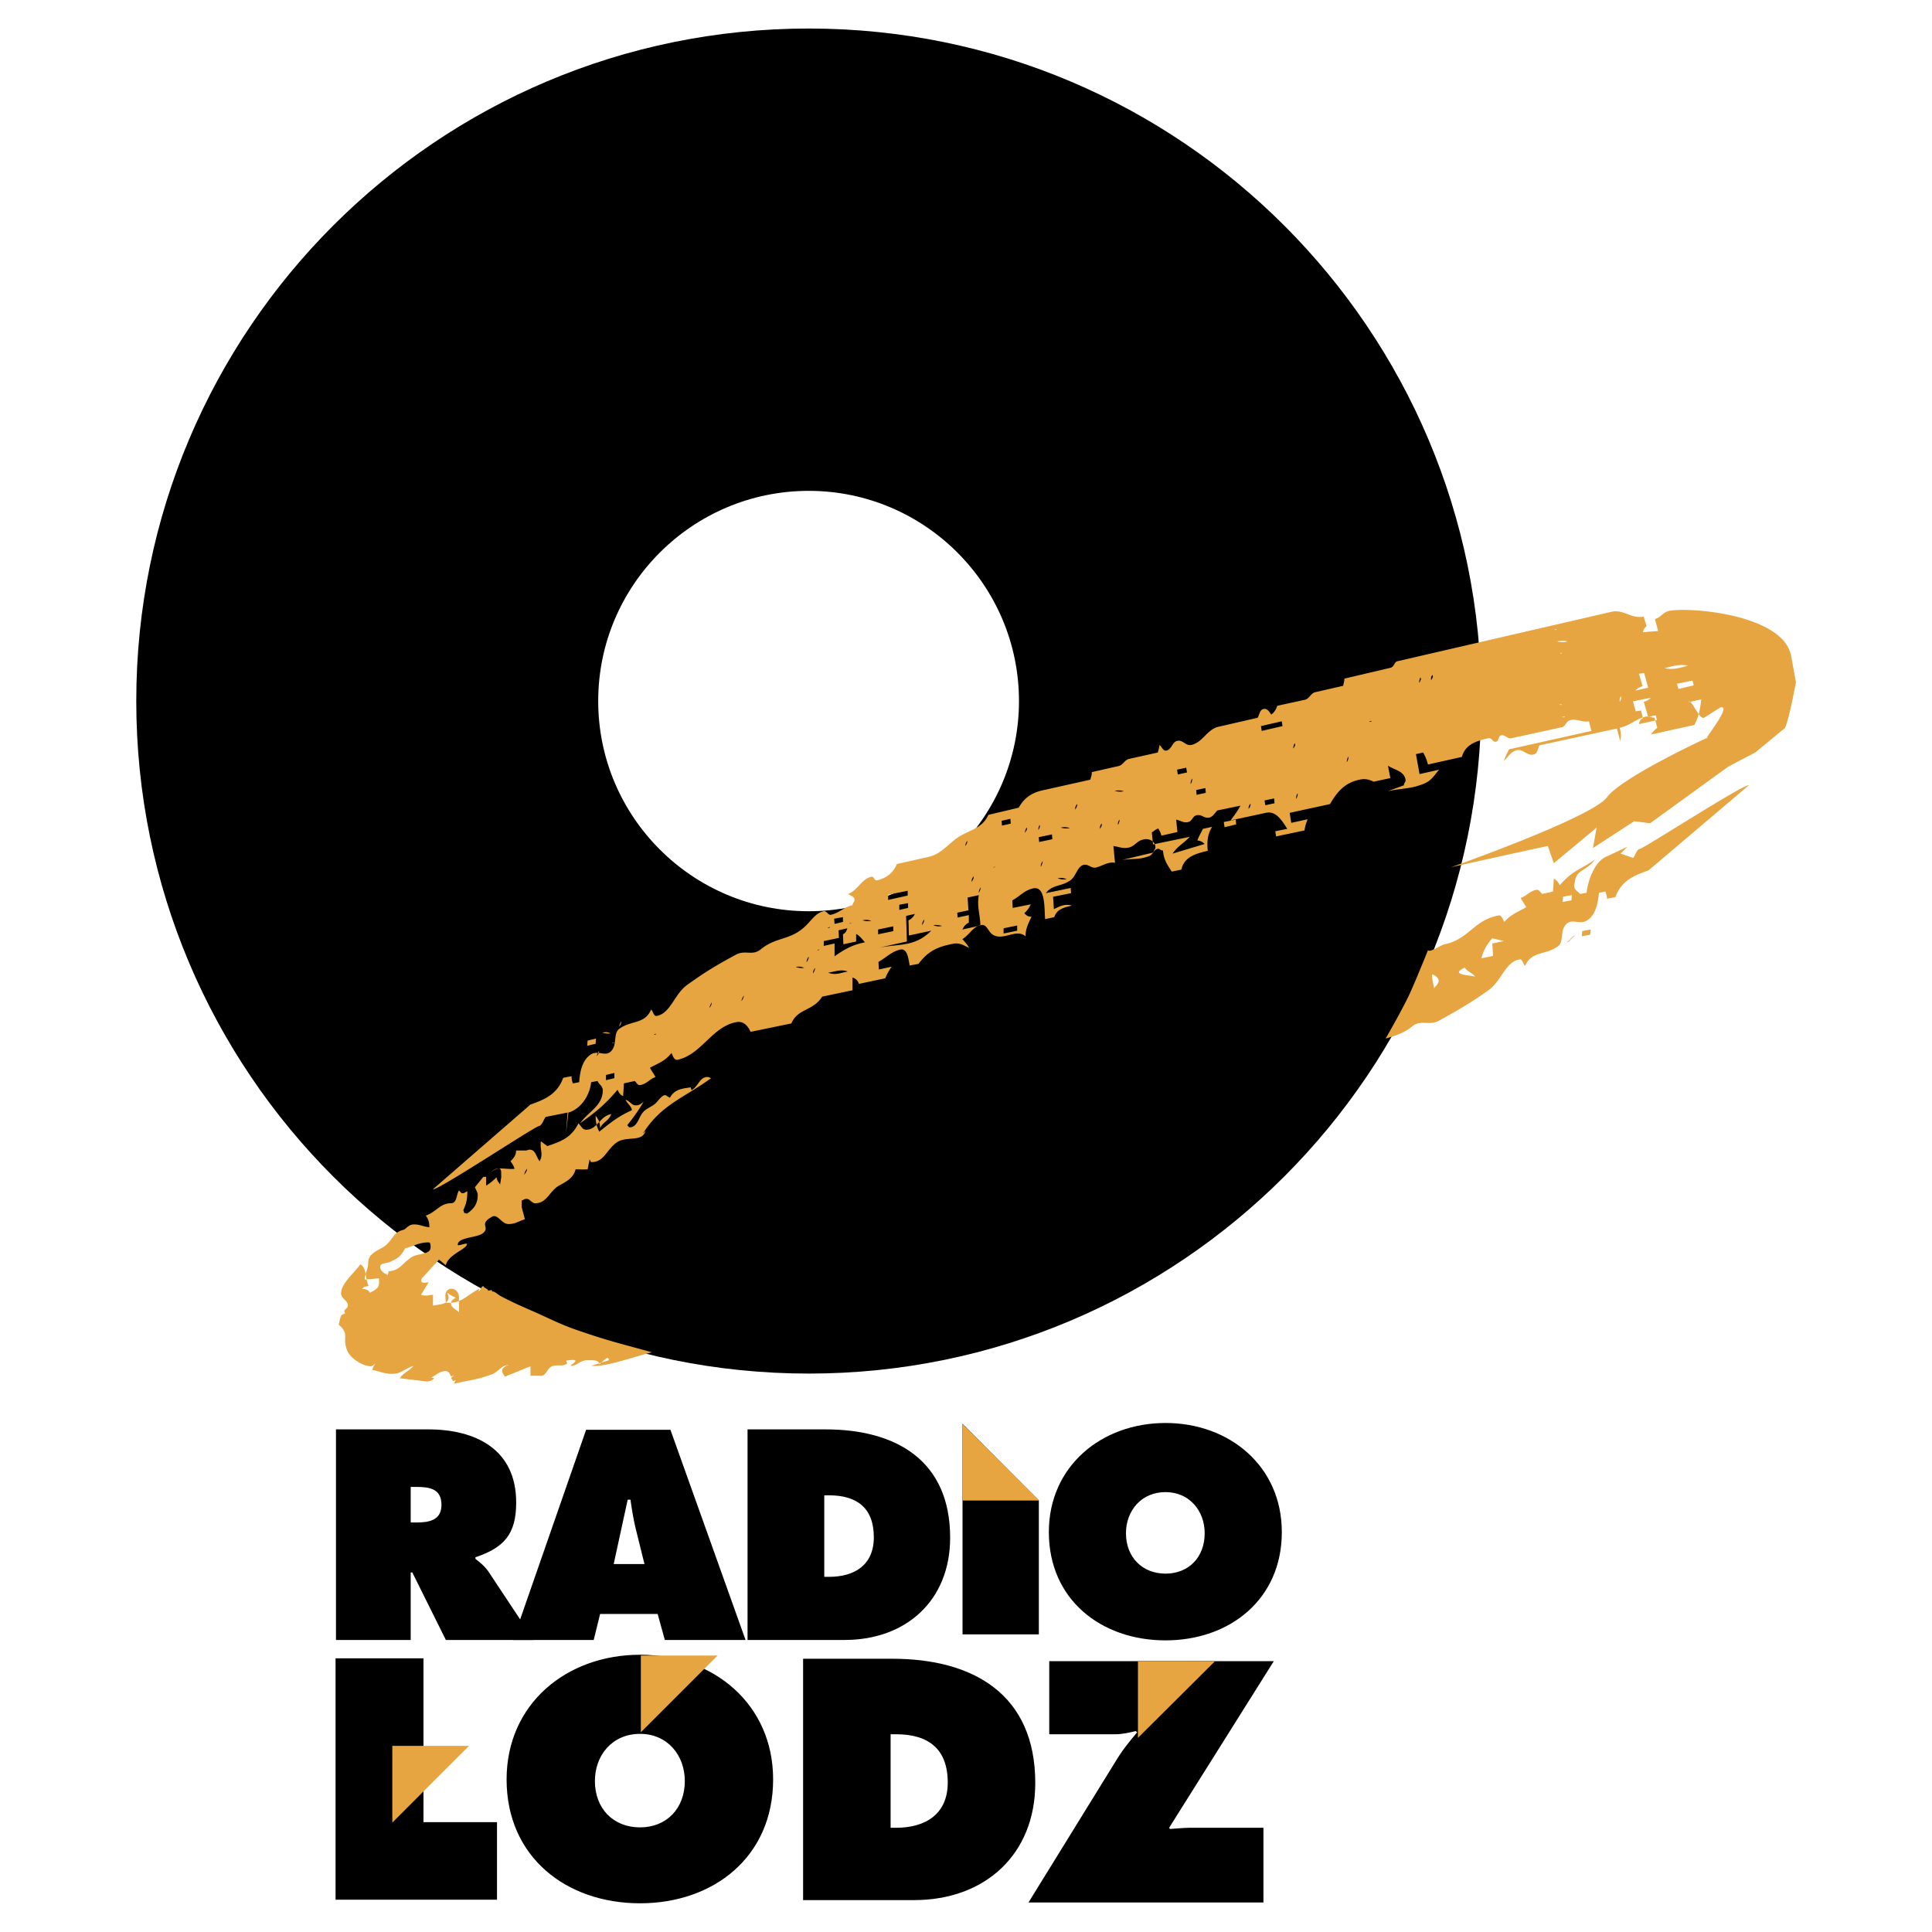
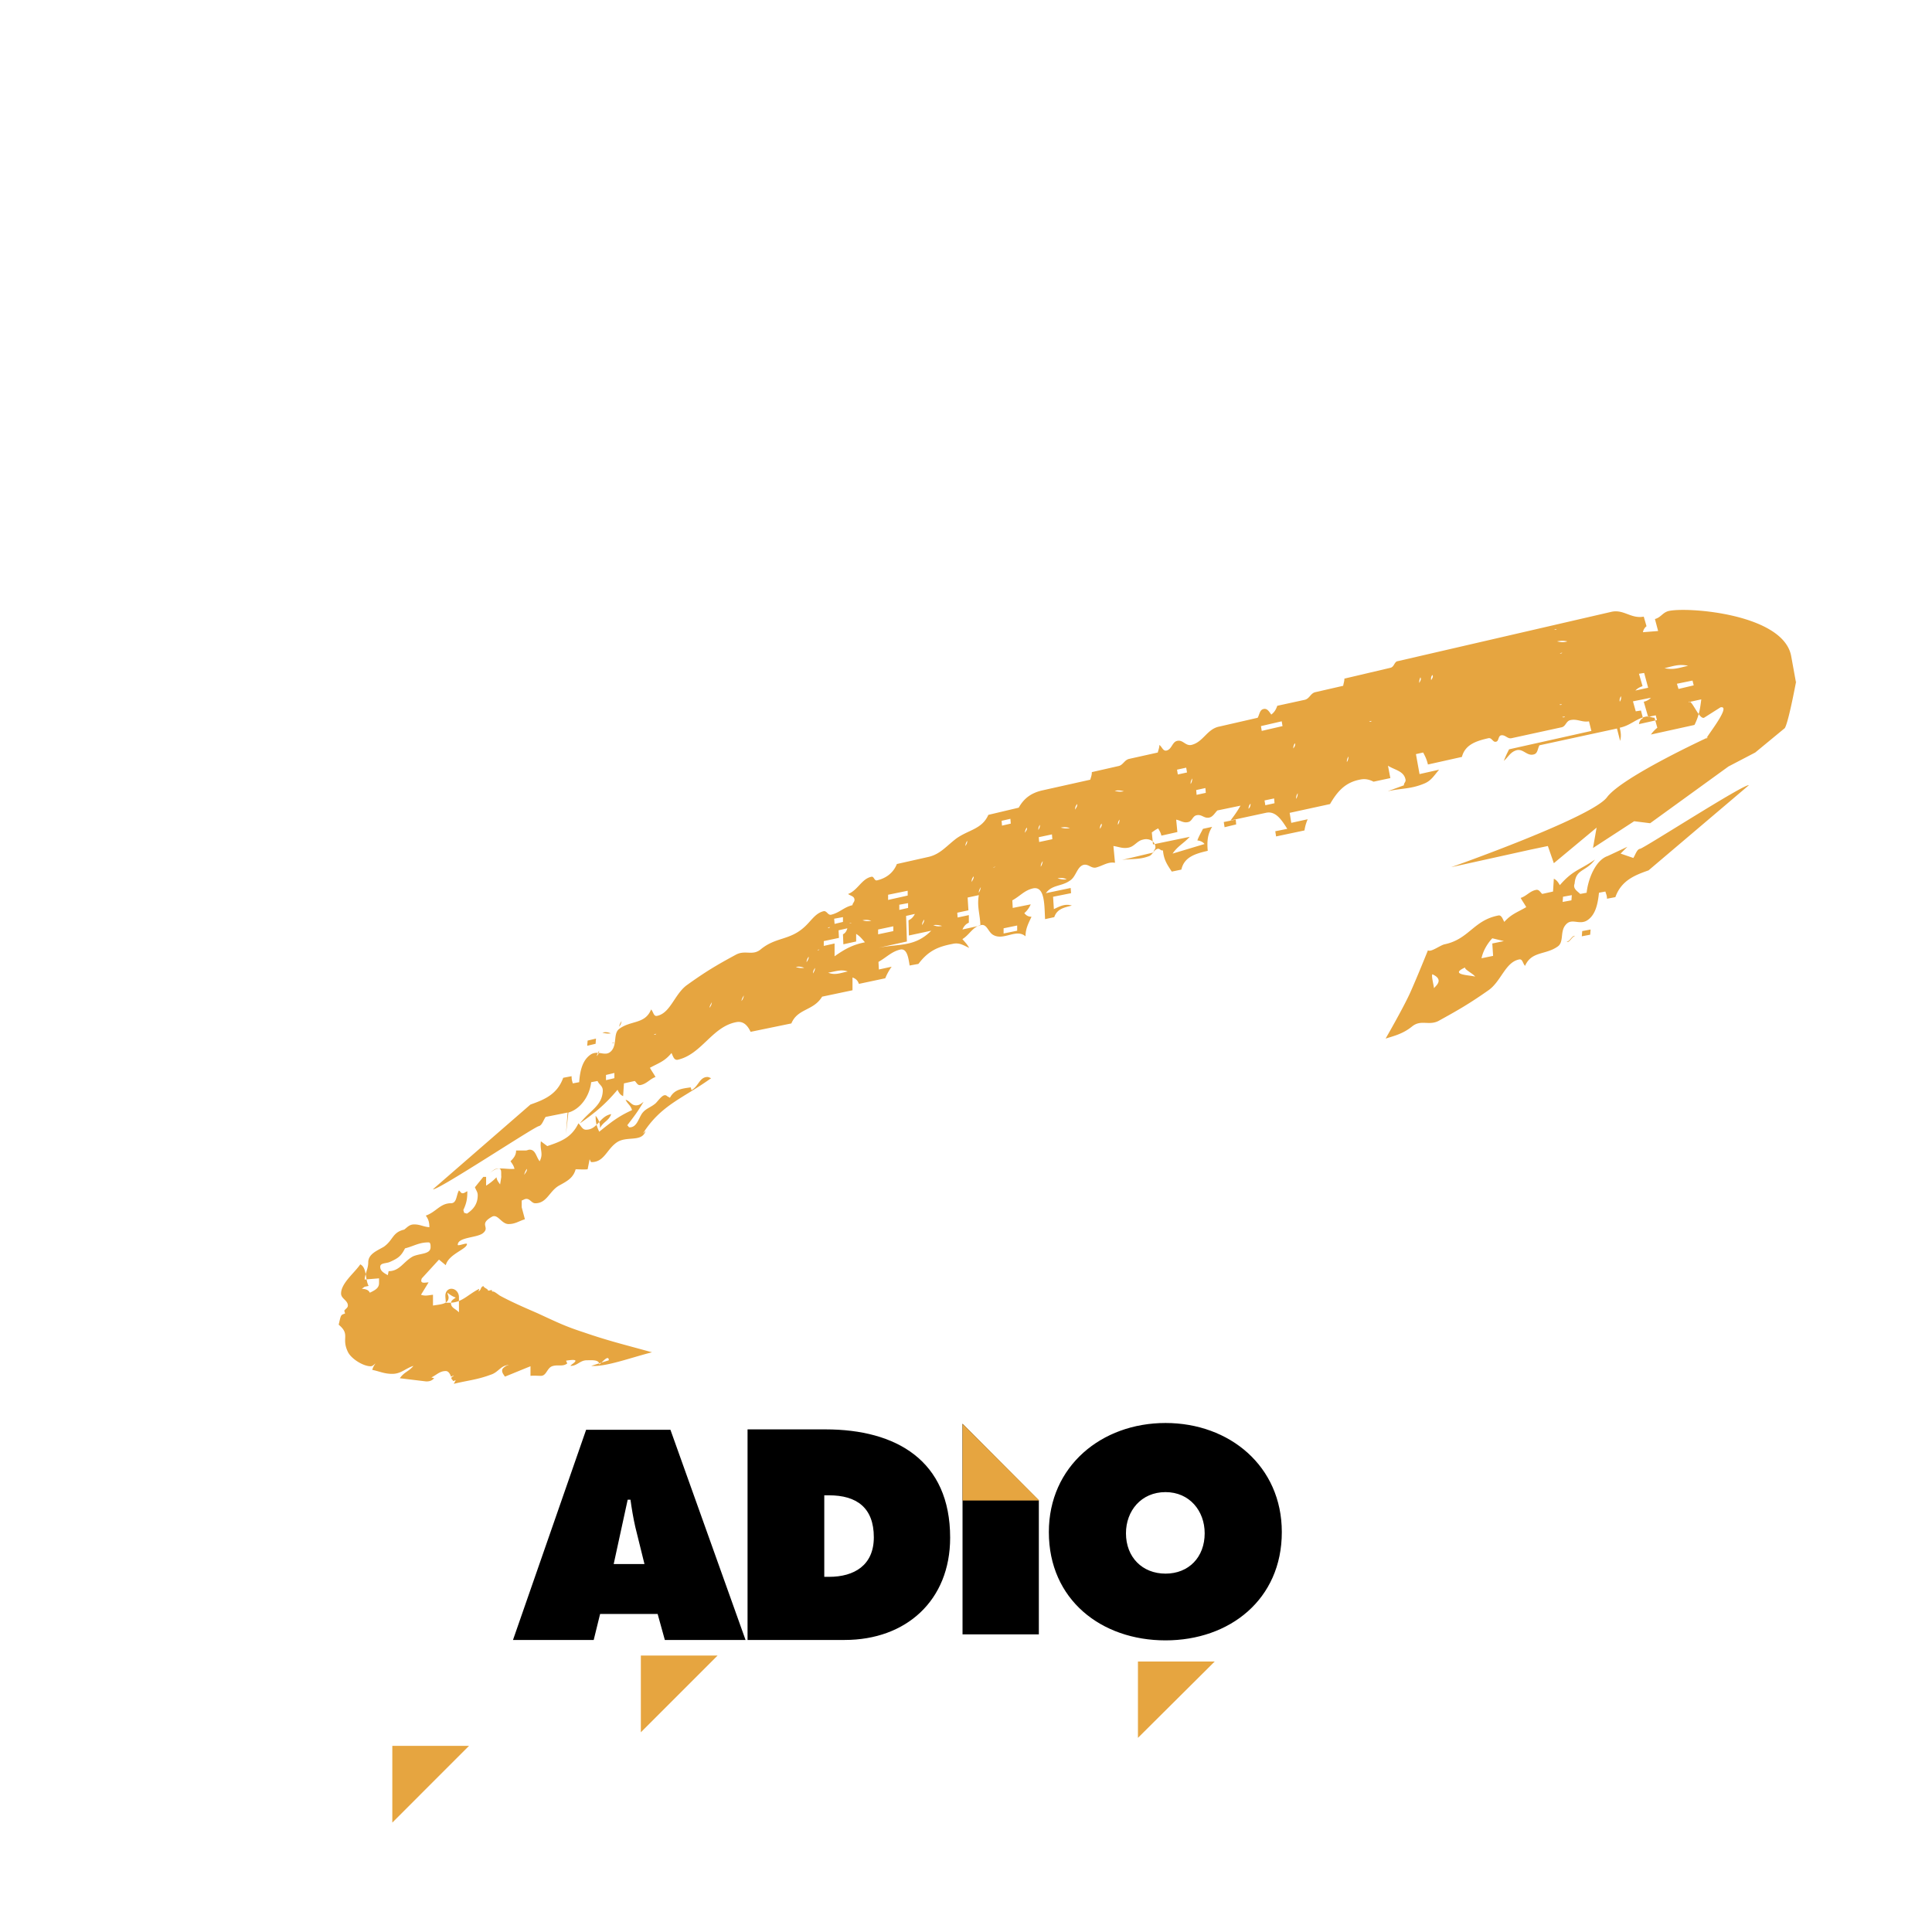
<svg xmlns="http://www.w3.org/2000/svg" width="2500" height="2500" viewBox="0 0 192.756 192.756">
  <g fill-rule="evenodd" clip-rule="evenodd">
    <path fill="#fff" d="M0 0h192.756v192.756H0V0z" />
-     <path d="M80.125 189.573h11.083c7.056 0 12.081-4.545 12.081-11.681 0-8.852-6.18-12.399-14.273-12.399h-8.891v24.08zm8.731-16.545h.558c3.189 0 5.143 1.436 5.143 4.824 0 3.149-2.233 4.505-5.143 4.505h-.558v-9.329zM33.479 189.533h16.107v-7.734H42.25v-16.346h-8.771v24.08zM63.859 165.095c-7.336 0-13.316 4.903-13.316 12.438 0 7.734 5.94 12.359 13.316 12.359 7.335 0 13.276-4.625 13.276-12.359 0-7.535-5.98-12.438-13.276-12.438zm0 7.893c2.751 0 4.465 2.153 4.465 4.705 0 2.75-1.833 4.625-4.465 4.625-2.671 0-4.505-1.875-4.505-4.625 0-2.551 1.714-4.705 4.505-4.705zM104.684 165.732v7.296h6.539c.756 0 1.434-.159 2.072-.319l.16.12c-.799.957-1.516 1.834-2.154 2.91l-8.689 14.073h23.441v-7.455h-7.297c-.637 0-1.355.08-2.033.119l-.078-.119 10.445-16.625h-22.406zM33.52 163.619h7.455v-6.737h.16l3.349 6.737h8.771l-4.545-6.856c-.439-.599-.877-.917-1.276-1.236v-.159c2.831-.957 4.066-2.272 4.066-5.462 0-5.303-4.026-7.296-8.771-7.296H33.52v21.009zm7.455-15.268h.598c1.315 0 2.472.199 2.472 1.794 0 1.555-1.276 1.754-2.512 1.754h-.558v-3.548z" />
    <path d="M59.872 161.028h5.741l.718 2.591h8.053l-7.495-20.97h-8.412l-7.296 20.97h8.053l.638-2.591zm1.356-4.983l1.396-6.419h.279c.12.877.279 1.834.479 2.711l.917 3.708h-3.071zM74.583 163.619h9.688c6.14 0 10.525-3.946 10.525-10.205 0-7.695-5.382-10.805-12.439-10.805h-7.774v21.01zm7.655-14.431h.479c2.751 0 4.465 1.235 4.465 4.186 0 2.791-1.953 3.947-4.465 3.947h-.479v-8.133zM116.285 141.972c-6.379 0-11.641 4.306-11.641 10.884 0 6.737 5.223 10.804 11.641 10.804 6.379 0 11.602-4.066 11.602-10.804 0-6.579-5.223-10.884-11.602-10.884zm0 6.896c2.393 0 3.906 1.874 3.906 4.106 0 2.393-1.594 4.027-3.906 4.027s-3.947-1.635-3.947-4.027c0-2.232 1.516-4.106 3.947-4.106zM96.032 163.062h7.614v-13.356l-7.614-7.655v21.011z" />
-     <path fill="#e6a540" d="M46.795 174.185l-7.654 7.655v-7.655h7.654zM71.593 165.175l-7.655 7.654v-7.654h7.655zM121.189 165.772l-7.656 7.615v-7.615h7.656zM103.688 149.706l-7.656-7.655v7.655h7.656z" />
-     <path d="M13.596 69.944c0-37.037 30.021-67.098 67.098-67.098 37.037 0 67.097 30.061 67.097 67.098s-30.061 67.098-67.097 67.098c-37.077 0-67.098-30.061-67.098-67.098zm46.087 0c0-11.562 9.409-20.971 21.011-20.971 11.562 0 20.97 9.409 20.97 20.971s-9.409 20.97-20.97 20.97c-11.602.001-21.011-9.408-21.011-20.97z" />
+     <path fill="#e6a540" d="M46.795 174.185l-7.654 7.655v-7.655h7.654zM71.593 165.175l-7.655 7.654v-7.654h7.655zM121.189 165.772l-7.656 7.615v-7.615h7.656M103.688 149.706l-7.656-7.655v7.655h7.656z" />
    <path d="M40.407 124.552c.917-.239 1.396-.599 2.353-.599.199 0 .199.279.199.479 0 .718-1.037.599-1.754.917-.957.519-1.316 1.476-2.433 1.476l-.079.398c-.359-.199-.758-.398-.758-.837 0-.399.598-.319.957-.479.797-.358 1.116-.558 1.515-1.355zm-.08-1.874c.319-.239.518-.519.997-.519.598 0 .917.239 1.515.279 0-.438-.08-.798-.359-1.156 1.037-.358 1.436-1.235 2.512-1.235.598 0 .518-.798.797-1.276.16.12.199.279.359.279.199 0 .279-.12.479-.199 0 .757-.08 1.196-.399 1.874l.08.278.279.08c.678-.438 1.076-.997 1.076-1.834 0-.319-.159-.479-.279-.797l.838-1.037h.278v.877a5.24 5.24 0 0 0 1.036-.837c.04.319.199.479.359.718l.12-.758c-.04-.358.08-.837-.279-.837-.438 0-.638.318-1.036.559.438-.279.678-.559 1.196-.559.558 0 .877.079 1.435.04-.08-.319-.199-.479-.398-.758.319-.319.558-.598.558-1.076h.957c.16 0 .239-.08.399-.08.598 0 .638.718.997 1.156.398-.798 0-1.076.12-1.993l.638.479c1.435-.479 2.432-.877 3.109-2.273.279.279.398.639.758.639 1.156 0 1.355-1.355 2.511-1.555-.239.678-.797.757-1.116 1.395 0-.518-.12-.837-.438-1.235 0 .638.08.997.359 1.595 1.196-.957 1.874-1.515 3.269-2.153-.12-.478-.438-.598-.638-1.036.439.12.559.559 1.037.559.319 0 .518-.16.757-.359-.558.957-.957 1.476-1.635 2.353.12.04.12.199.239.199.678 0 .837-.718 1.196-1.315.359-.559.877-.638 1.395-1.076.359-.359.798-1.077 1.156-.719l.279.16c.438-.837 1.196-.917 2.073-1.037l.08.279c.717-.398.797-1.315 1.595-1.315.12 0 .239.08.359.12-2.751 1.993-4.983 2.631-6.817 5.541l.279-.279c-.359 1.156-1.834.479-2.831 1.117-1.037.678-1.276 1.993-2.551 1.993-.12 0-.12-.16-.2-.279l-.199.996c-.479.04-.718 0-1.196 0-.239.878-.877 1.196-1.674 1.635-.957.559-1.196 1.755-2.352 1.755-.359 0-.518-.439-.877-.439-.199 0-.319.12-.479.16v.678l.319 1.195c-.638.199-.957.479-1.634.479-.718 0-1.077-1.076-1.675-.717-1.315.757-.159.996-.837 1.594-.559.519-2.552.399-2.552 1.196 0 .159.917-.239.917-.079 0 .518-1.834.996-2.113 2.112l-.678-.558-1.714 1.874c-.239.598.359.398.678.398l-.758 1.235c.439.16.758.04 1.196 0v1.077c.678-.12 1.555-.12 1.555-.798 0-.159-.08-.279-.12-.479.279.199.479.359.837.479-.2.159-.479.279-.479.559 0 .479.479.558.797.917v-1.516c0-.438-.319-.837-.757-.837-.359 0-.598.319-.598.678 0 .279.04.438.04.718h.359c1.276 0 1.794-.798 2.99-1.396l-.08.279c.358-.279.119-.359.479-.559.04.199.479.279.479.479l.358-.079c.08.079-.08.159.16.159.12 0 .518.318.638.398 1.236.678 2.831 1.355 3.748 1.754 2.073.957 2.791 1.316 4.625 1.914 2.551.877 3.947 1.196 6.817 1.993-2.193.559-4.625 1.476-6.06 1.355l1.754-.558c0-.718-.957.558-.957.398 0-.479-.757-.398-1.236-.398-.678 0-.957.558-1.595.558-.279 0 1.476-.837-.478-.518l.12.278c-.479.359-.957.08-1.515.279-.518.199-.558.957-1.116.957-.398 0-.638-.04-1.037 0v-.957c-.997.398-1.555.638-2.551 1.036-.12-.199-.279-.358-.279-.598s.239-.358.399-.479l.279-.079c-.797 0-1.037.717-1.794.956-1.396.519-2.233.559-3.708.917l.2-.358-.279.08c0-.12-.159-.16-.159-.279 0-.16.199-.16.239-.279l-.279.119c-.08-.239-.239-.558-.519-.558-.598 0-.877.358-1.435.638l.279.08c-.239.239-.438.318-.797.318l-2.631-.318c.438-.638.917-.678 1.355-1.236-.837.279-1.236.798-2.113.798-.798 0-1.236-.239-1.994-.399.08-.278.16-.398.319-.638-.159.12-.279.279-.479.279-.757 0-1.953-.758-2.272-1.436-.678-1.395.279-1.714-.917-2.711.239-1.036.2-.957.638-1.116l-.08-.278c.119-.2.358-.279.358-.519 0-.519-.678-.679-.678-1.196 0-1.036 1.356-2.073 1.914-2.91.678.318.479 1.515.837 2.152l-.398.08-.279.199c.359.04.638.08.797.398.478-.239.917-.438.917-.956v-.479l-1.435.119c.04-.598.358-1.076.358-1.714 0-.838.877-1.156 1.555-1.555.955-.676.836-1.434 2.032-1.713zm114.739-59.882l.24-.04c-.04.08-.16.08-.24.04zm-15.707 3.19l21.408-4.944c1.236-.279 1.953.718 3.23.479l.277.957a.942.942 0 0 0-.357.598l1.514-.12-.318-1.196c.598-.16.758-.638 1.355-.797 1.875-.439 11.482.279 12.24 4.505l.479 2.631c.199-1.196-.678 3.827-1.117 4.545l-2.949 2.432-2.672 1.396-7.814 5.661-1.594-.199-4.107 2.671.359-2.034-4.266 3.549-.598-1.714-1.715.359-7.934 1.754s14.033-4.943 15.549-6.977c1.514-2.033 10.086-5.98 10.086-5.98-.918.837 2.551-3.269 1.236-2.99l-1.635 1.037c-.52.2-1.275-1.993-1.555-1.555l1.275-.279c-.119.997-.24 1.674-.678 2.552l-4.346.957a3.4 3.4 0 0 1 .639-.678l-.279-.997c-.279 0-.52-.16-.838-.12-1.076.239-1.516.877-2.631 1.116.119.519.158.837.039 1.316l-.318-1.236-7.734 1.674c-.199.359-.16.837-.598.917-.639.16-.998-.558-1.635-.438-.639.16-.838.638-1.316 1.077.16-.438.32-.758.52-1.156l8.213-1.834-.24-.957c-.717.12-1.156-.279-1.873-.12-.439.12-.439.638-.877.717l-4.945 1.077c-.438.119-.637-.359-1.076-.279-.318.08-.199.598-.518.638-.279.08-.398-.398-.717-.358-1.236.279-2.354.638-2.672 1.874l-3.389.757c-.119-.479-.24-.757-.479-1.196l-.719.16.359 1.993 1.953-.439c-.518.598-.797 1.117-1.514 1.396-1.355.558-2.232.438-3.629.758l1.635-.598c-.039-.199.199-.319.16-.558-.16-.877-1.076-.957-1.754-1.396l.238 1.236-1.674.359c-.479-.239-.877-.319-1.396-.199-1.395.279-2.191 1.116-2.949 2.432l-4.027.877.16.997 1.635-.359c-.16.398-.24.638-.318 1.116l-2.832.598-.08-.518 1.197-.239c-.559-.877-1.156-1.834-2.152-1.595l-3.51.757c.398-.518.678-.917.996-1.475l-2.311.479c-.279.279-.439.638-.838.718-.518.079-.717-.359-1.236-.239-.398.079-.438.598-.836.678-.479.119-.758-.16-1.197-.239l.119 1.235-1.594.359c-.08-.319-.16-.438-.32-.718-.277.12-.398.239-.637.398l.119 1.196 3.668-.758c-.637.678-1.195.917-1.715 1.675l3.189-.957c-.199-.239-.438-.319-.717-.358.16-.438.359-.758.559-1.156l.916-.199c-.479.757-.518 1.515-.438 2.392-1.197.279-2.354.599-2.631 1.874l-.957.199c-.479-.717-.799-1.196-.879-2.113-.238.04-.318-.2-.518-.16-.398.08-.479.559-.838.718-1.035.398-1.713.239-2.75.398l3.189-.757c-.039-.239.199-.319.16-.559-.041-.598-.678-.877-1.236-.718-.598.12-.838.678-1.436.798-.598.119-.957-.08-1.516-.16l.16 1.674c-.717-.12-1.156.279-1.914.479-.479.08-.717-.359-1.195-.279-.678.16-.758 1.156-1.355 1.555-.877.638-1.795.399-2.432 1.276l2.471-.518.041.518-1.795.359.08 1.236c.637-.319 1.156-.558 1.793-.359-.756.199-1.475.319-1.754 1.156l-.916.199c-.08-1.355 0-3.309-1.197-3.07-.877.2-1.275.758-2.072 1.196l.041.757 1.793-.358a2.38 2.38 0 0 1-.639.877c.201.239.4.358.719.358-.318.678-.598 1.196-.598 1.954-.918-.798-2.154.438-3.189-.12-.559-.279-.639-1.156-1.277-.996-.797.159-1.115.957-1.833 1.395.279.319.478.518.677.877-.598-.279-.996-.558-1.674-.398-1.436.279-2.393.678-3.389 1.994l-.877.159c-.12-.718-.239-1.714-.917-1.595-.877.199-1.356.757-2.193 1.236l.04.757 1.276-.278a5.425 5.425 0 0 0-.638 1.155l-2.631.559c-.12-.358-.319-.519-.638-.638v1.275l-3.03.638c-.877 1.436-2.432 1.156-3.07 2.671l-4.066.838c-.319-.678-.757-1.116-1.475-.957-2.392.479-3.429 3.229-5.821 3.748-.359.039-.438-.359-.598-.678-.678.837-1.275.996-2.152 1.475.199.359.358.559.558.917-.558.199-.877.678-1.475.798-.319.079-.399-.239-.598-.399l-1.077.239-.08 1.275c-.279-.119-.438-.358-.558-.638-1.276 1.516-2.232 2.272-3.748 3.349.917-1.235 2.193-1.714 2.273-3.188.04-.559-.359-.638-.518-1.037l-.638.12c-.16 1.435-1.117 2.711-2.273 3.029l-.239 2.113.16-2.113-2.193.438c-.239.359-.359.838-.678.917-.479.08-10.167 6.499-10.565 6.3l9.728-8.452c1.355-.479 2.671-.997 3.27-2.671l.837-.159c0 .318.04.438.12.717l.638-.119c.079-1.117.318-2.232 1.196-2.791.797-.438 1.475.359 2.073-.398.518-.678.12-1.715.757-2.153 1.156-.837 2.552-.438 3.149-1.913.239.239.239.717.598.638 1.356-.279 1.754-2.232 3.03-3.11 1.834-1.314 2.911-1.953 4.824-2.989.957-.519 1.675.159 2.512-.559 1.475-1.196 2.791-.877 4.226-2.113.758-.638 1.157-1.475 2.034-1.674.319-.04.399.398.717.358.877-.199 1.276-.757 2.153-.957 0-.199.199-.318.199-.518 0-.398-.398-.398-.638-.598.957-.358 1.355-1.515 2.312-1.714.279-.08.279.398.558.358.877-.199 1.635-.717 1.994-1.634l3.189-.717c1.156-.279 1.755-1.077 2.751-1.834 1.236-.877 2.552-.917 3.188-2.353l3.031-.718c.557-.997 1.314-1.475 2.312-1.714l4.824-1.076c.078-.279.158-.438.158-.757l2.631-.598c.479-.08.6-.598 1.076-.718l2.871-.638c.08-.318.16-.478.16-.757.279.199.357.638.717.558.52-.119.559-.837 1.037-.957.598-.16.838.518 1.436.399 1.195-.279 1.555-1.595 2.791-1.834l3.826-.877c.199-.359.199-.797.598-.877.359-.08.559.279.758.558.32-.239.479-.519.6-.877l2.75-.598c.479-.12.559-.638 1.037-.758l2.789-.638c.041-.279.121-.438.121-.717l4.584-1.077c.365-.084.365-.483.644-.642zm-86.793 50.632c.04.199-.12.398-.279.598.08-.239.12-.399.279-.598zm7.894-9.369l.837-.199v.519l-.837.199v-.519zm-.677-2.433c-.04.24-.08.359-.239.559.039-.239.119-.359.239-.559zm5.462-1.633l.239-.04c-.08.08-.16.119-.239.04zm-4.186.877l.239-.04c-.08.08-.16.08-.239.04zm-2.433-.24l.837-.199-.04.518-.837.199.04-.518zm1.476-.798c.359-.079.558-.039.837.08a1.844 1.844 0 0 1-.837-.08zm14.113-3.707c-.04.239-.08.358-.239.558.04-.238.119-.358.239-.558zm-3.19.678c-.04.239-.08.358-.239.558.04-.239.12-.359.239-.558zm-9.01 1.873c-.04.239-.08.359-.239.559.04-.239.12-.359.239-.559zm20.612-4.823c.757-.119 1.276-.359 1.954-.119-.758.158-1.276.398-1.954.119zm17.502-4.426l1.355-.279v.518l-1.355.279v-.518zm-18.817 3.947c0 .239-.08.359-.2.559 0-.24.079-.359.2-.559zm-1.914-.08c.318-.08.558-.039.837.08-.359.04-.558 0-.837-.08zm1.275-1.036c.04.199-.08.358-.199.558 0-.239.08-.359.199-.558zm12.439-3.149c.359-.04.559 0 .878.079-.36.08-.599.04-.878-.079zM81.55 94.771l.2-.04c-.04.079-.16.079-.2.04zm10.645-3.031c.04.199-.079.359-.199.559 0-.239.08-.36.199-.559zm-4.585.997l1.515-.319v.479l-1.515.319v-.479zm2.791-1.356l.877-.199c-.16.319-.359.518-.638.638l.04 1.515 2.232-.479c-1.674 1.675-3.229 1.276-5.302 1.714l2.871-.638-.08-2.551zm-6.737 1.435l.877-.199c-.08.279-.199.479-.438.599l.04.996 1.275-.279v-.757c.399.239.559.479.877.837-1.196.239-1.954.638-3.03 1.396v-1.276l-1.077.239v-.479l1.515-.319-.039-.758zm21.848-5.182c.357-.08.598-.04.916.08-.36.079-.598 0-.916-.08zm-8.971 1.913l1.116-.239c-.199 1.156.121 1.874.16 3.03l-1.794.399c.16-.359.359-.559.638-.678v-.758l-1.116.239-.04-.479 1.116-.239-.08-1.275zM86.056 91.82c.359-.08.558-.04.877.04-.359.079-.599.039-.877-.04zm-1.316.279l.239-.04c-.08.04-.159.08-.239.04zm-2.153.439l.239-.04c-.079.079-.159.119-.239.04zm15.268-4.027a1.307 1.307 0 0 1-.199.558c0-.239.08-.359.199-.558zm-8.132 1.754l.877-.16v.479l-.877.199v-.518zm-6.498 1.395l.877-.159v.479l-.837.199-.04-.519zm38.871-9.647l1.197-.239.039.479-1.156.279-.08-.519zm-18.061 3.906a1.316 1.316 0 0 1-.199.559c0-.2.041-.359.199-.559zm-6.896 1.516c.039.16-.08.359-.199.558 0-.24.039-.359.199-.558zm-8.532 1.834l1.953-.399v.479l-1.953.438v-.518zm10.485-2.751l.24-.04c-.08.04-.199.08-.24.04zm30.381-7.376a.92.92 0 0 1-.16.558.9.9 0 0 1 .16-.558zm-3.311.718l.957-.2.041.479-.918.199-.08-.478zm-1.394.319c0 .199-.041.358-.199.518-.001-.199.038-.359.199-.518zm-13.077 1.594a.81.81 0 0 1-.16.519c0-.2.039-.359.16-.519zm-1.795.399c.08.16-.039.359-.16.519 0-.2.041-.359.16-.519zm-6.259 1.355l1.316-.279.039.479-1.314.279-.041-.479zm59.283-13.554l1.795-.359a1.402 1.402 0 0 1-.717.398l.438 1.515.758-.16.119.479-1.793.399c.039-.279.158-.479.398-.598l-.199-.758-.52.08-.279-.996zm-7.057 1.554l.279-.04c-.038.08-.199.12-.279.04zM105.83 82.57c.359-.079.598-.04.916.04-.357.08-.598.04-.916-.04zm61.477-14.352l1.555-.319.119.479-1.516.359-.158-.519zm-5.582 1.236c.039.239 0 .359-.119.558-.042-.199-.001-.359.119-.558zm-27.19 6.021a.921.921 0 0 1-.16.558c0-.24.041-.359.16-.558zm-15.189 3.348l.916-.2.041.479-.918.199-.039-.478zm-15.59 3.469c0 .199-.039.318-.158.518 0-.24.039-.359.158-.518zm-1.315.278c.08.16-.08.359-.199.519.039-.199.08-.359.199-.519zM96.5 83.886c0 .2-.039.319-.199.519.041-.2.08-.359.199-.519zm59.086-13.594l.238-.04c-.039.079-.16.119-.238.04zm-36.639 7.375a.92.92 0 0 1-.16.558c0-.239.039-.359.16-.558zm-11.482 2.551c.039.2-.08.359-.199.558 0-.239.039-.358.199-.558zm-7.535 1.675l.877-.199.039.479-.877.199-.039-.479zm66.14-15.23c.877-.199 1.436-.438 2.352-.239-.877.2-1.475.439-2.352.239zm-2.55.559l.518-.08.398 1.475-1.275.279c.238-.239.398-.319.717-.438l-.358-1.236zm-52.307 11.681c.357-.08.598-.04.916.04-.359.079-.598.039-.916-.04zm17.98-4.745c.078.16-.041.359-.16.519 0-.199.039-.359.16-.519zm-11.761 2.632l.916-.199.08.479-.916.2-.08-.48zm19.175-4.824l.24-.04c-.04.08-.159.119-.24.04zm-10.802.478l2.072-.479.08.479-2.074.479-.078-.479zm29.82-7.256l.238-.08c-.039.08-.158.121-.238.08zm-12.719 2.153c.121.16 0 .319-.119.518-.039-.239 0-.358.119-.518zm-1.195.24c.119.16 0 .359-.119.558 0-.24.039-.359.119-.558zm13.635-3.589c.398-.08.678-.08 1.037 0-.399.12-.678.08-1.037 0zm-6.379 31.376l-1.156.239c.24-1.156 1.076-1.993 1.076-1.993l1.156.279-1.156.239.08 1.236zm-1.793 2.113zm0 0c0-.239-1.117-.758-.998-.957-1.873.837 1.117.758.998.957zm-4.108 1.117zm0 0c0-.239-.279-1.196-.16-1.396 1.237.559.28 1.196.16 1.396zm14.075-5.223zm0 0c-.32.08-.559.718-.838.598.359-.08.558-.678.838-.598zm1.513-.12l-.836.16.039-.519.838-.159-.041.518zm-1.873-3.428l-.877.16.039-.519.877-.159-.039.518zm-16.066 9.169zm0 0c-.678 1.516-2.473 4.625-2.473 4.625.877-.279 1.754-.479 2.672-1.236.877-.678 1.635-.04 2.592-.519 1.953-1.076 3.068-1.714 4.943-3.029 1.314-.877 1.713-2.831 3.109-3.11.359-.08.359.399.598.638.639-1.475 2.033-1.077 3.23-1.914.678-.438.238-1.475.797-2.152.598-.758 1.314 0 2.113-.439.877-.518 1.115-1.634 1.234-2.791l.639-.12c.08.279.16.399.16.718l.836-.159c.598-1.675 1.955-2.193 3.311-2.671l10.006-8.492c-.398-.199-10.365 6.22-10.844 6.339-.318.04-.439.519-.678.917l-1.275-.438.678-.678-1.955.917c-1.195.398-1.953 2.232-2.111 3.667l-.639.12c-.279-.279-.758-.518-.559-1.036.119-1.475 1.117-1.156 2.033-2.392-1.555 1.076-2.191 1.036-3.508 2.551-.16-.279-.318-.518-.598-.638l-.08 1.275-1.076.239c-.199-.159-.318-.479-.639-.398-.598.12-.916.598-1.514.797.199.359.357.558.557.917-.877.518-1.475.678-2.191 1.475-.16-.279-.279-.718-.6-.638-2.471.479-2.91 2.352-5.342 2.87-.438.08-1.395.837-1.674.598.002.001-1.074 2.672-1.752 4.187z" fill="#e6a540" />
  </g>
</svg>